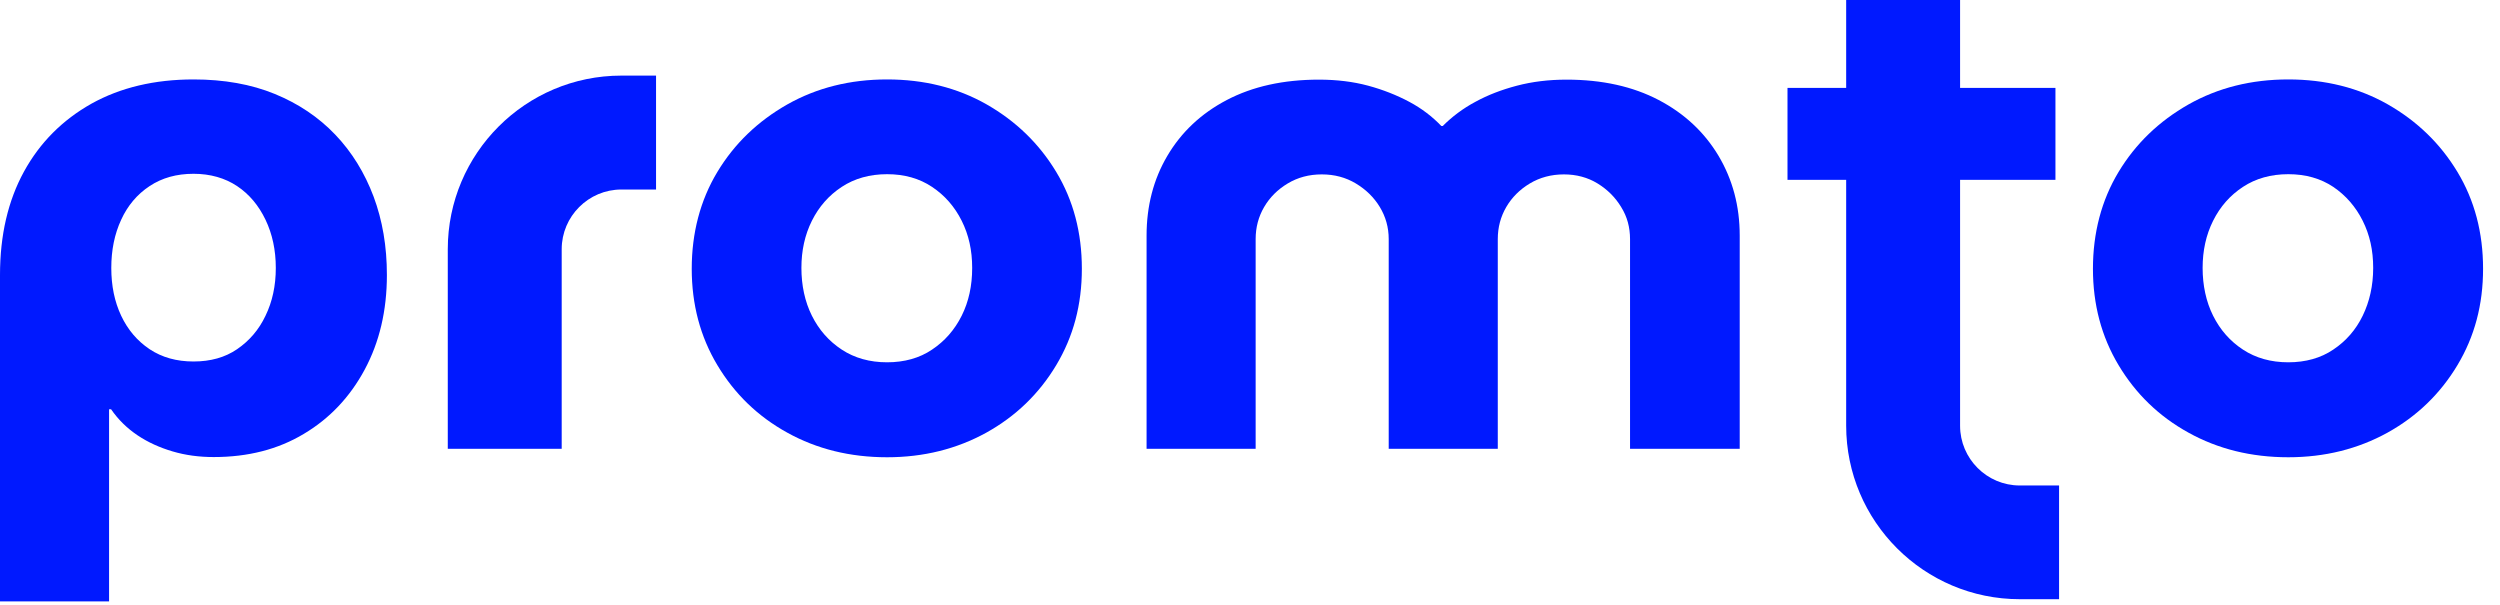
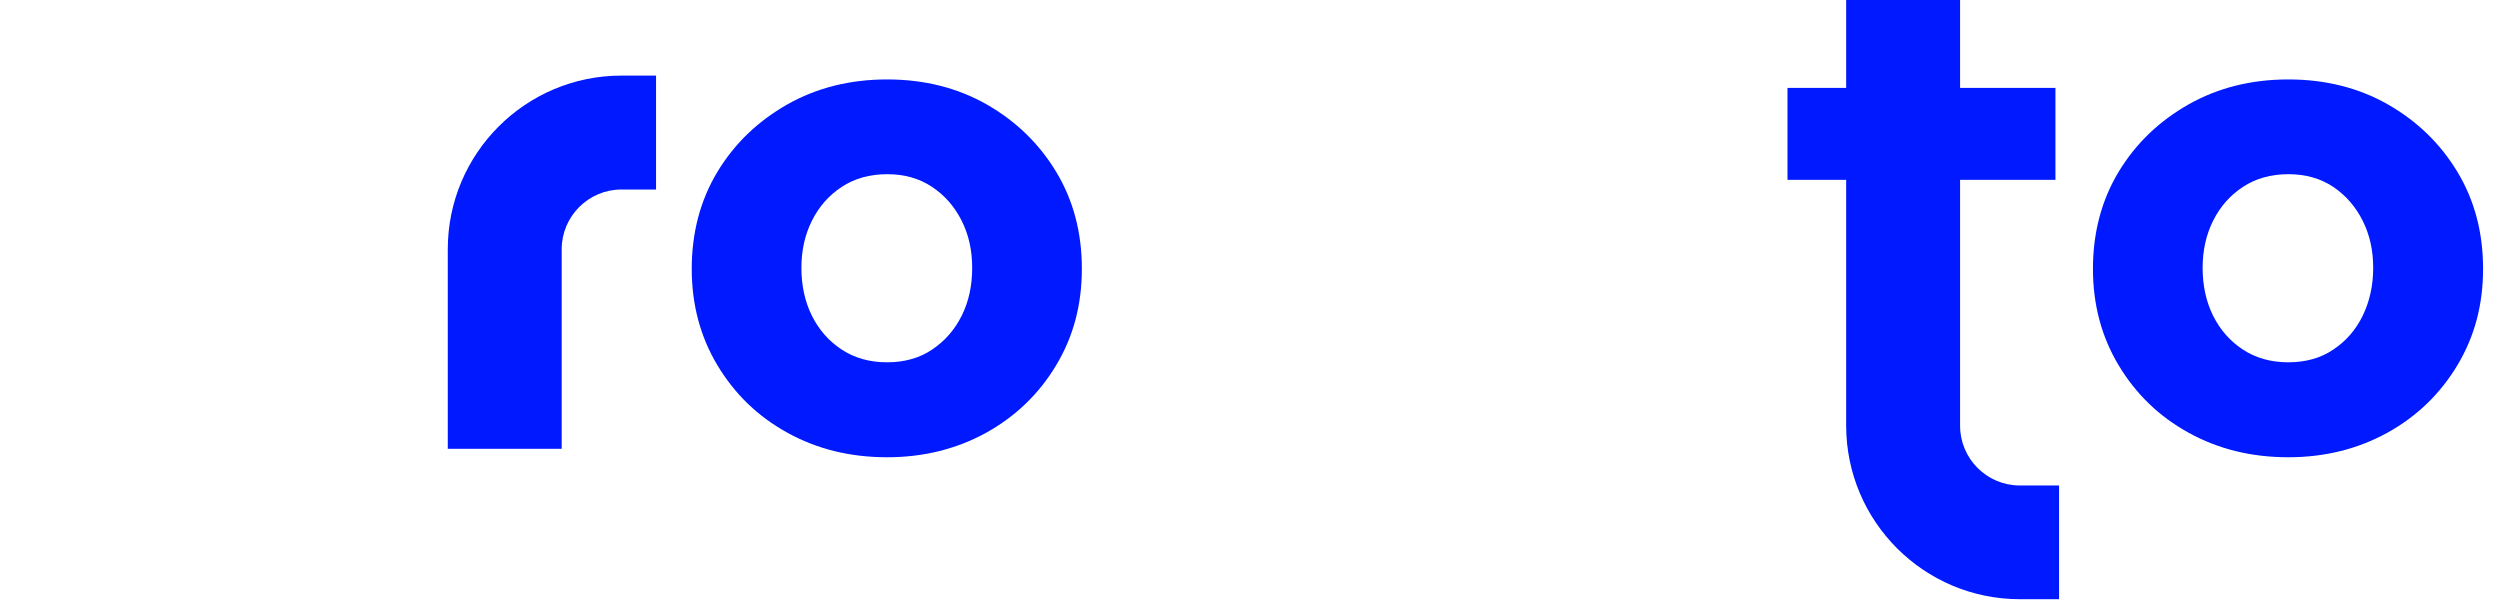
<svg xmlns="http://www.w3.org/2000/svg" width="124" height="30" viewBox="0 0 124 30" fill="none">
-   <path d="M9.6 3.94C11.11 3.94 12.46 4.18 13.63 4.66C14.8 5.14 15.8 5.81 16.63 6.68C17.46 7.55 18.09 8.58 18.53 9.75C18.97 10.93 19.19 12.22 19.19 13.64C19.19 15.41 18.82 16.97 18.09 18.33C17.36 19.69 16.35 20.76 15.07 21.52C13.79 22.29 12.3 22.67 10.6 22.67C9.88 22.67 9.2 22.58 8.56 22.39C7.92 22.2 7.34 21.94 6.82 21.59C6.3 21.24 5.86 20.81 5.51 20.3H5.41V29.83H0V13.64C0 11.66 0.4 9.95 1.19 8.51C1.98 7.07 3.1 5.95 4.54 5.14C5.98 4.34 7.67 3.94 9.6 3.94ZM9.6 8.62C8.76 8.62 8.04 8.82 7.42 9.23C6.8 9.64 6.33 10.2 6.01 10.9C5.68 11.61 5.52 12.41 5.52 13.29C5.52 14.17 5.68 14.96 6.01 15.66C6.34 16.36 6.81 16.91 7.42 17.32C8.04 17.73 8.76 17.93 9.6 17.93C10.44 17.93 11.16 17.73 11.76 17.32C12.36 16.91 12.84 16.36 13.17 15.66C13.51 14.96 13.68 14.17 13.68 13.29C13.68 12.41 13.51 11.61 13.17 10.9C12.83 10.19 12.36 9.63 11.76 9.23C11.16 8.83 10.43 8.62 9.6 8.62Z" fill="#0019FF" />
  <path d="M44 22.68C42.16 22.68 40.51 22.27 39.05 21.46C37.58 20.65 36.43 19.53 35.58 18.11C34.73 16.69 34.31 15.1 34.31 13.33C34.31 11.56 34.73 9.94 35.58 8.53C36.43 7.12 37.59 6.01 39.05 5.18C40.52 4.35 42.17 3.94 44 3.94C45.83 3.94 47.48 4.35 48.94 5.18C50.39 6.01 51.54 7.12 52.39 8.53C53.24 9.94 53.66 11.54 53.66 13.33C53.66 15.12 53.24 16.69 52.39 18.11C51.54 19.53 50.38 20.65 48.92 21.46C47.45 22.27 45.81 22.68 44 22.68ZM44 17.97C44.86 17.97 45.61 17.76 46.23 17.34C46.86 16.92 47.35 16.36 47.7 15.66C48.05 14.96 48.22 14.17 48.22 13.29C48.22 12.41 48.05 11.65 47.7 10.95C47.35 10.25 46.86 9.69 46.23 9.27C45.6 8.85 44.86 8.64 44 8.64C43.14 8.64 42.39 8.85 41.75 9.27C41.11 9.69 40.62 10.25 40.27 10.95C39.92 11.65 39.75 12.43 39.75 13.29C39.75 14.15 39.92 14.96 40.27 15.66C40.62 16.36 41.11 16.92 41.75 17.34C42.39 17.76 43.14 17.97 44 17.97Z" fill="#0019FF" />
-   <path d="M56.87 22.26V11.69C56.87 10.22 57.21 8.9 57.9 7.73C58.59 6.56 59.57 5.63 60.85 4.96C62.13 4.29 63.65 3.95 65.42 3.95C66.3 3.95 67.12 4.05 67.86 4.25C68.6 4.45 69.28 4.72 69.9 5.05C70.52 5.38 71.05 5.79 71.49 6.25H71.56C72.02 5.79 72.56 5.38 73.18 5.05C73.8 4.71 74.48 4.45 75.24 4.25C76 4.05 76.82 3.95 77.7 3.95C79.47 3.95 80.99 4.29 82.27 4.96C83.55 5.63 84.54 6.56 85.24 7.73C85.94 8.91 86.29 10.22 86.29 11.69V22.26H80.85V11.86C80.85 11.28 80.71 10.75 80.41 10.27C80.12 9.79 79.73 9.4 79.24 9.1C78.75 8.8 78.19 8.65 77.57 8.65C76.95 8.65 76.38 8.8 75.88 9.1C75.38 9.4 74.99 9.79 74.71 10.27C74.43 10.75 74.29 11.28 74.29 11.86V22.26H68.88V11.86C68.88 11.28 68.73 10.75 68.44 10.27C68.15 9.79 67.75 9.4 67.25 9.1C66.75 8.8 66.19 8.65 65.56 8.65C64.93 8.65 64.37 8.8 63.87 9.1C63.37 9.4 62.98 9.79 62.7 10.27C62.42 10.75 62.28 11.28 62.28 11.86V22.26H56.87Z" fill="#0019FF" />
  <path d="M113.5 22.68C111.66 22.68 110.01 22.27 108.55 21.46C107.08 20.65 105.93 19.53 105.08 18.11C104.23 16.69 103.81 15.1 103.81 13.33C103.81 11.56 104.23 9.94 105.08 8.53C105.93 7.12 107.09 6.01 108.55 5.18C110.02 4.35 111.67 3.94 113.5 3.94C115.33 3.94 116.98 4.35 118.44 5.18C119.89 6.01 121.04 7.12 121.89 8.53C122.74 9.94 123.16 11.54 123.16 13.33C123.16 15.12 122.74 16.69 121.89 18.11C121.04 19.53 119.88 20.65 118.42 21.46C116.95 22.27 115.31 22.68 113.5 22.68ZM113.5 17.97C114.36 17.97 115.11 17.76 115.73 17.34C116.36 16.92 116.85 16.36 117.19 15.66C117.53 14.96 117.71 14.17 117.71 13.29C117.71 12.41 117.54 11.65 117.19 10.95C116.84 10.25 116.35 9.69 115.73 9.27C115.1 8.85 114.36 8.64 113.5 8.64C112.64 8.64 111.89 8.85 111.25 9.27C110.61 9.69 110.12 10.25 109.77 10.95C109.42 11.65 109.25 12.43 109.25 13.29C109.25 14.15 109.42 14.96 109.77 15.66C110.12 16.36 110.61 16.92 111.25 17.34C111.89 17.76 112.64 17.97 113.5 17.97Z" fill="#0019FF" />
  <path d="M27.86 22.26H22.21V12.36C22.21 7.61 26.07 3.75 30.82 3.75H32.54V9.4H30.82C29.19 9.4 27.86 10.73 27.86 12.36V22.26Z" fill="#0019FF" />
  <path d="M101.95 4.36H88.66V8.92H101.95V4.36Z" fill="#0019FF" />
  <path d="M102.13 29.72H100.18C95.43 29.72 91.57 25.86 91.57 21.11V0H97.22V21.12C97.22 22.75 98.55 24.08 100.18 24.08H102.13V29.73V29.72Z" fill="#0019FF" />
</svg>